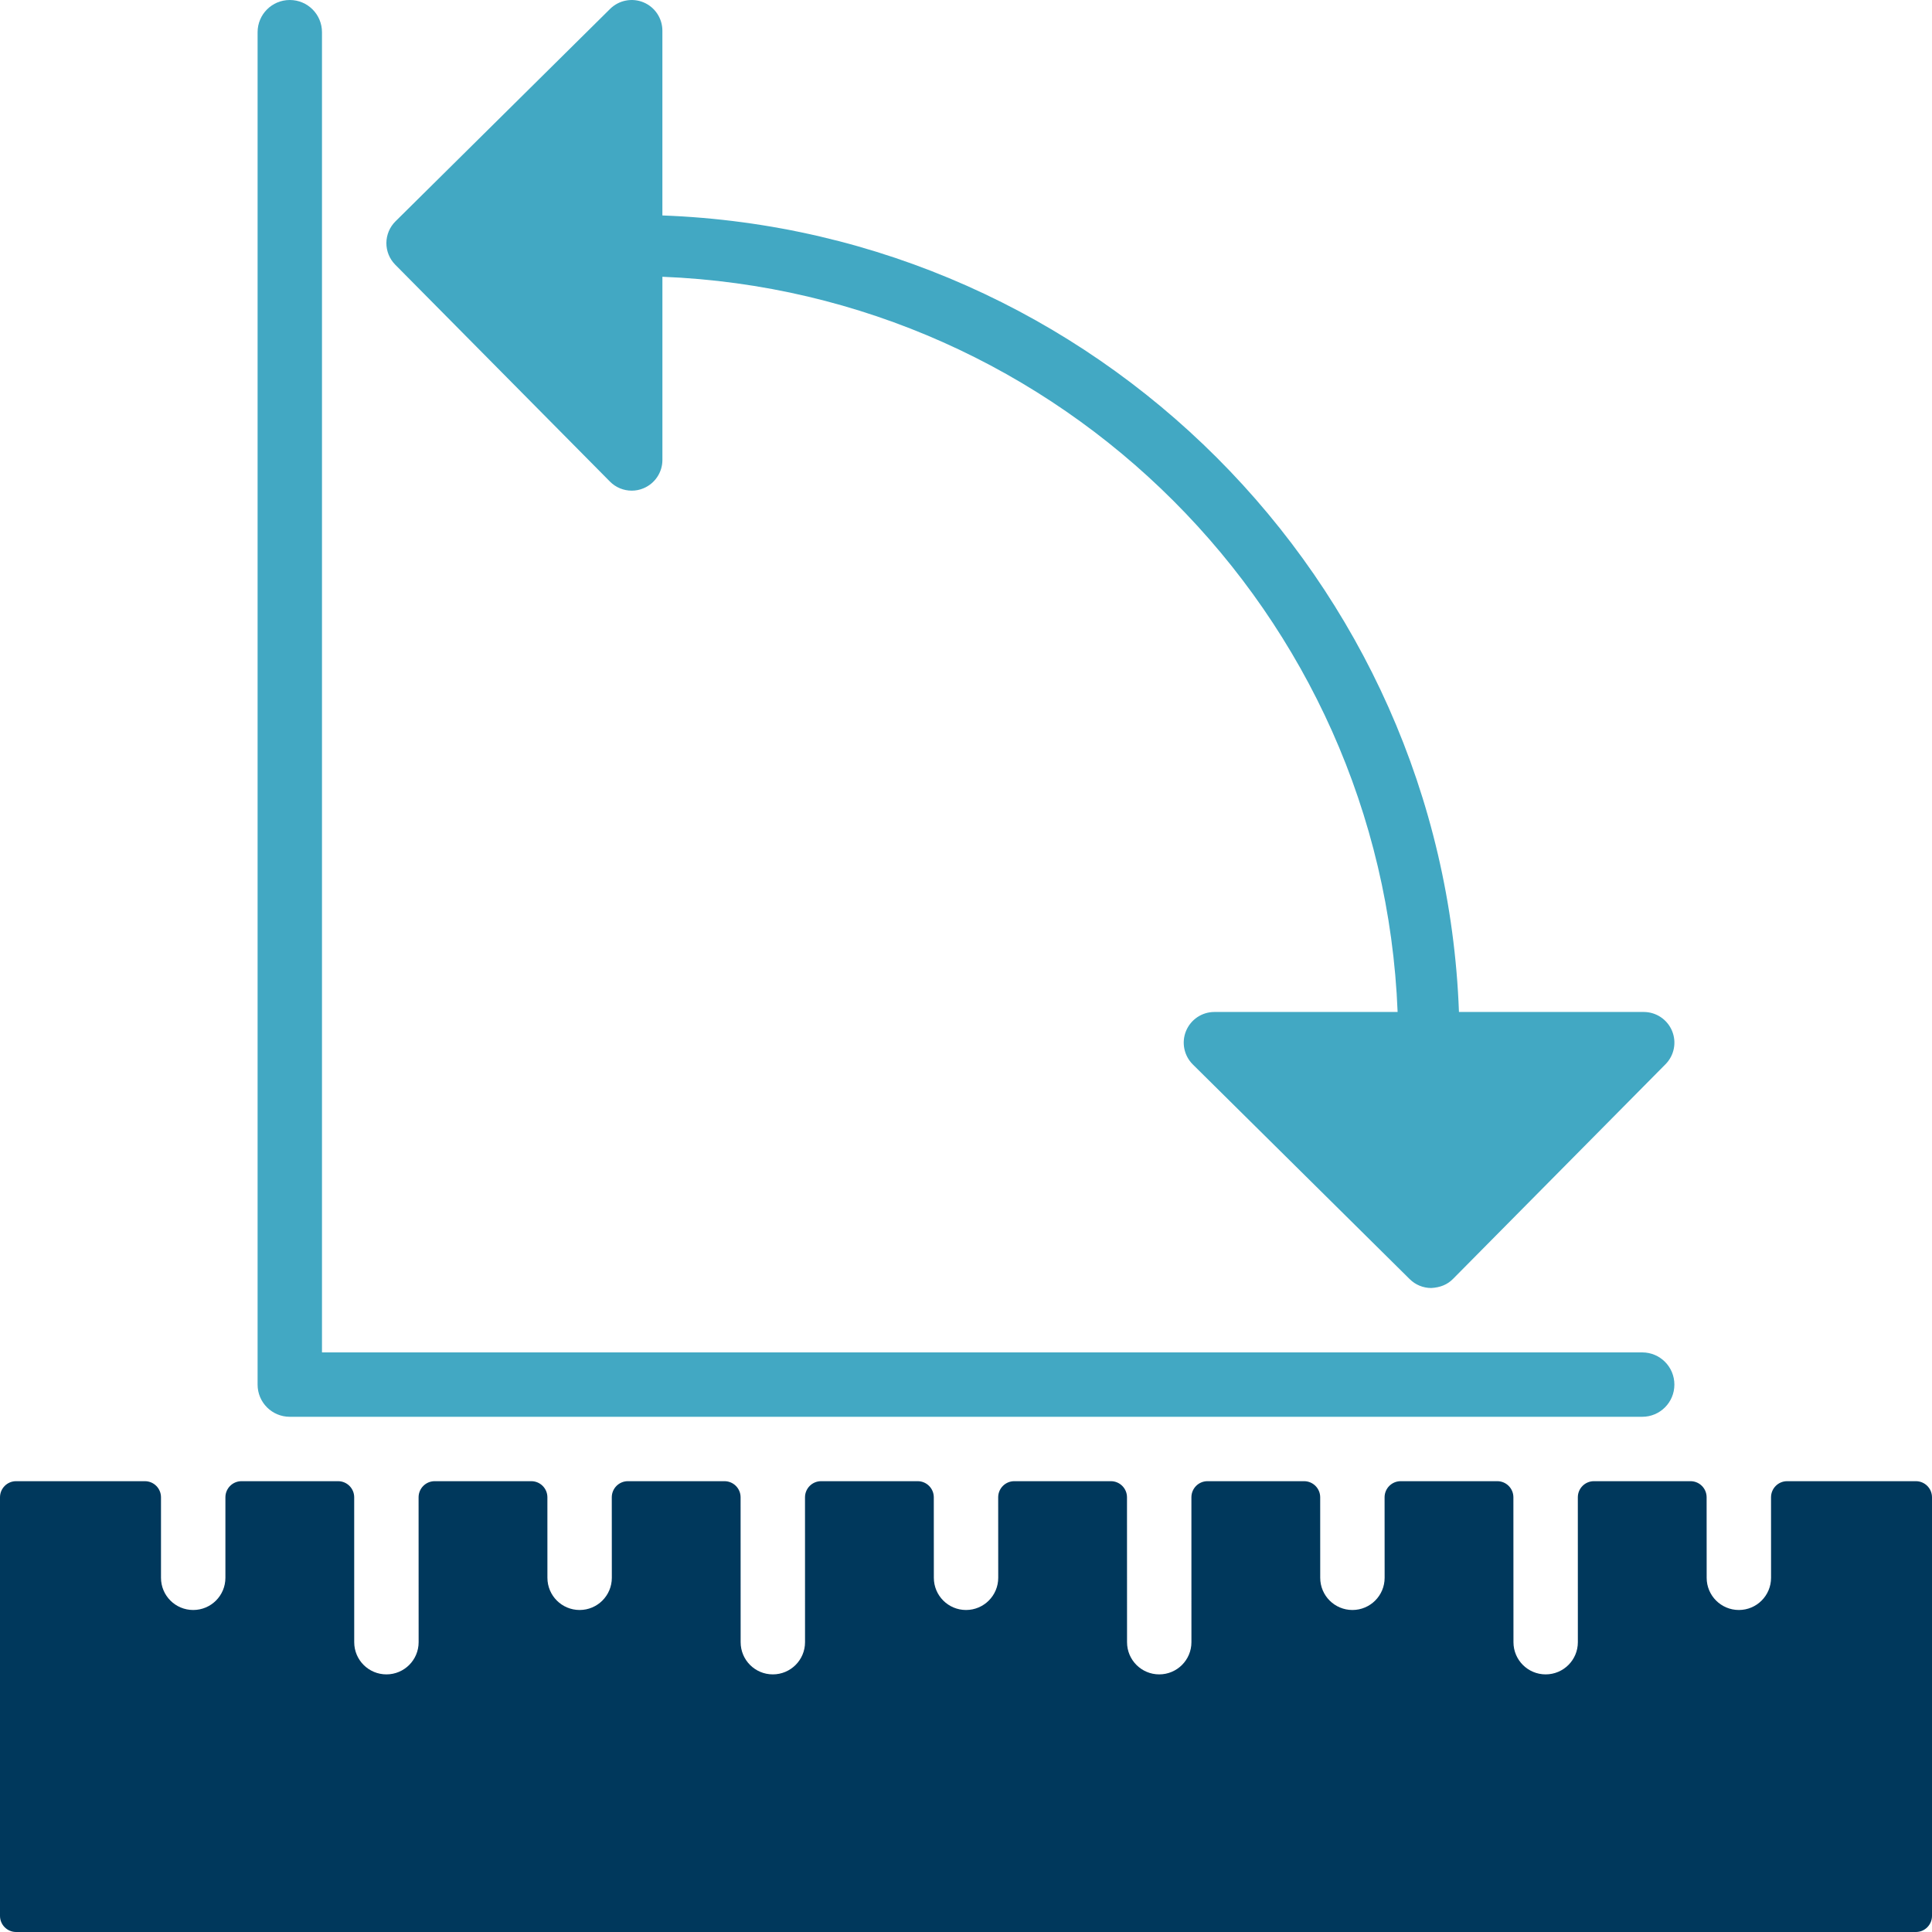
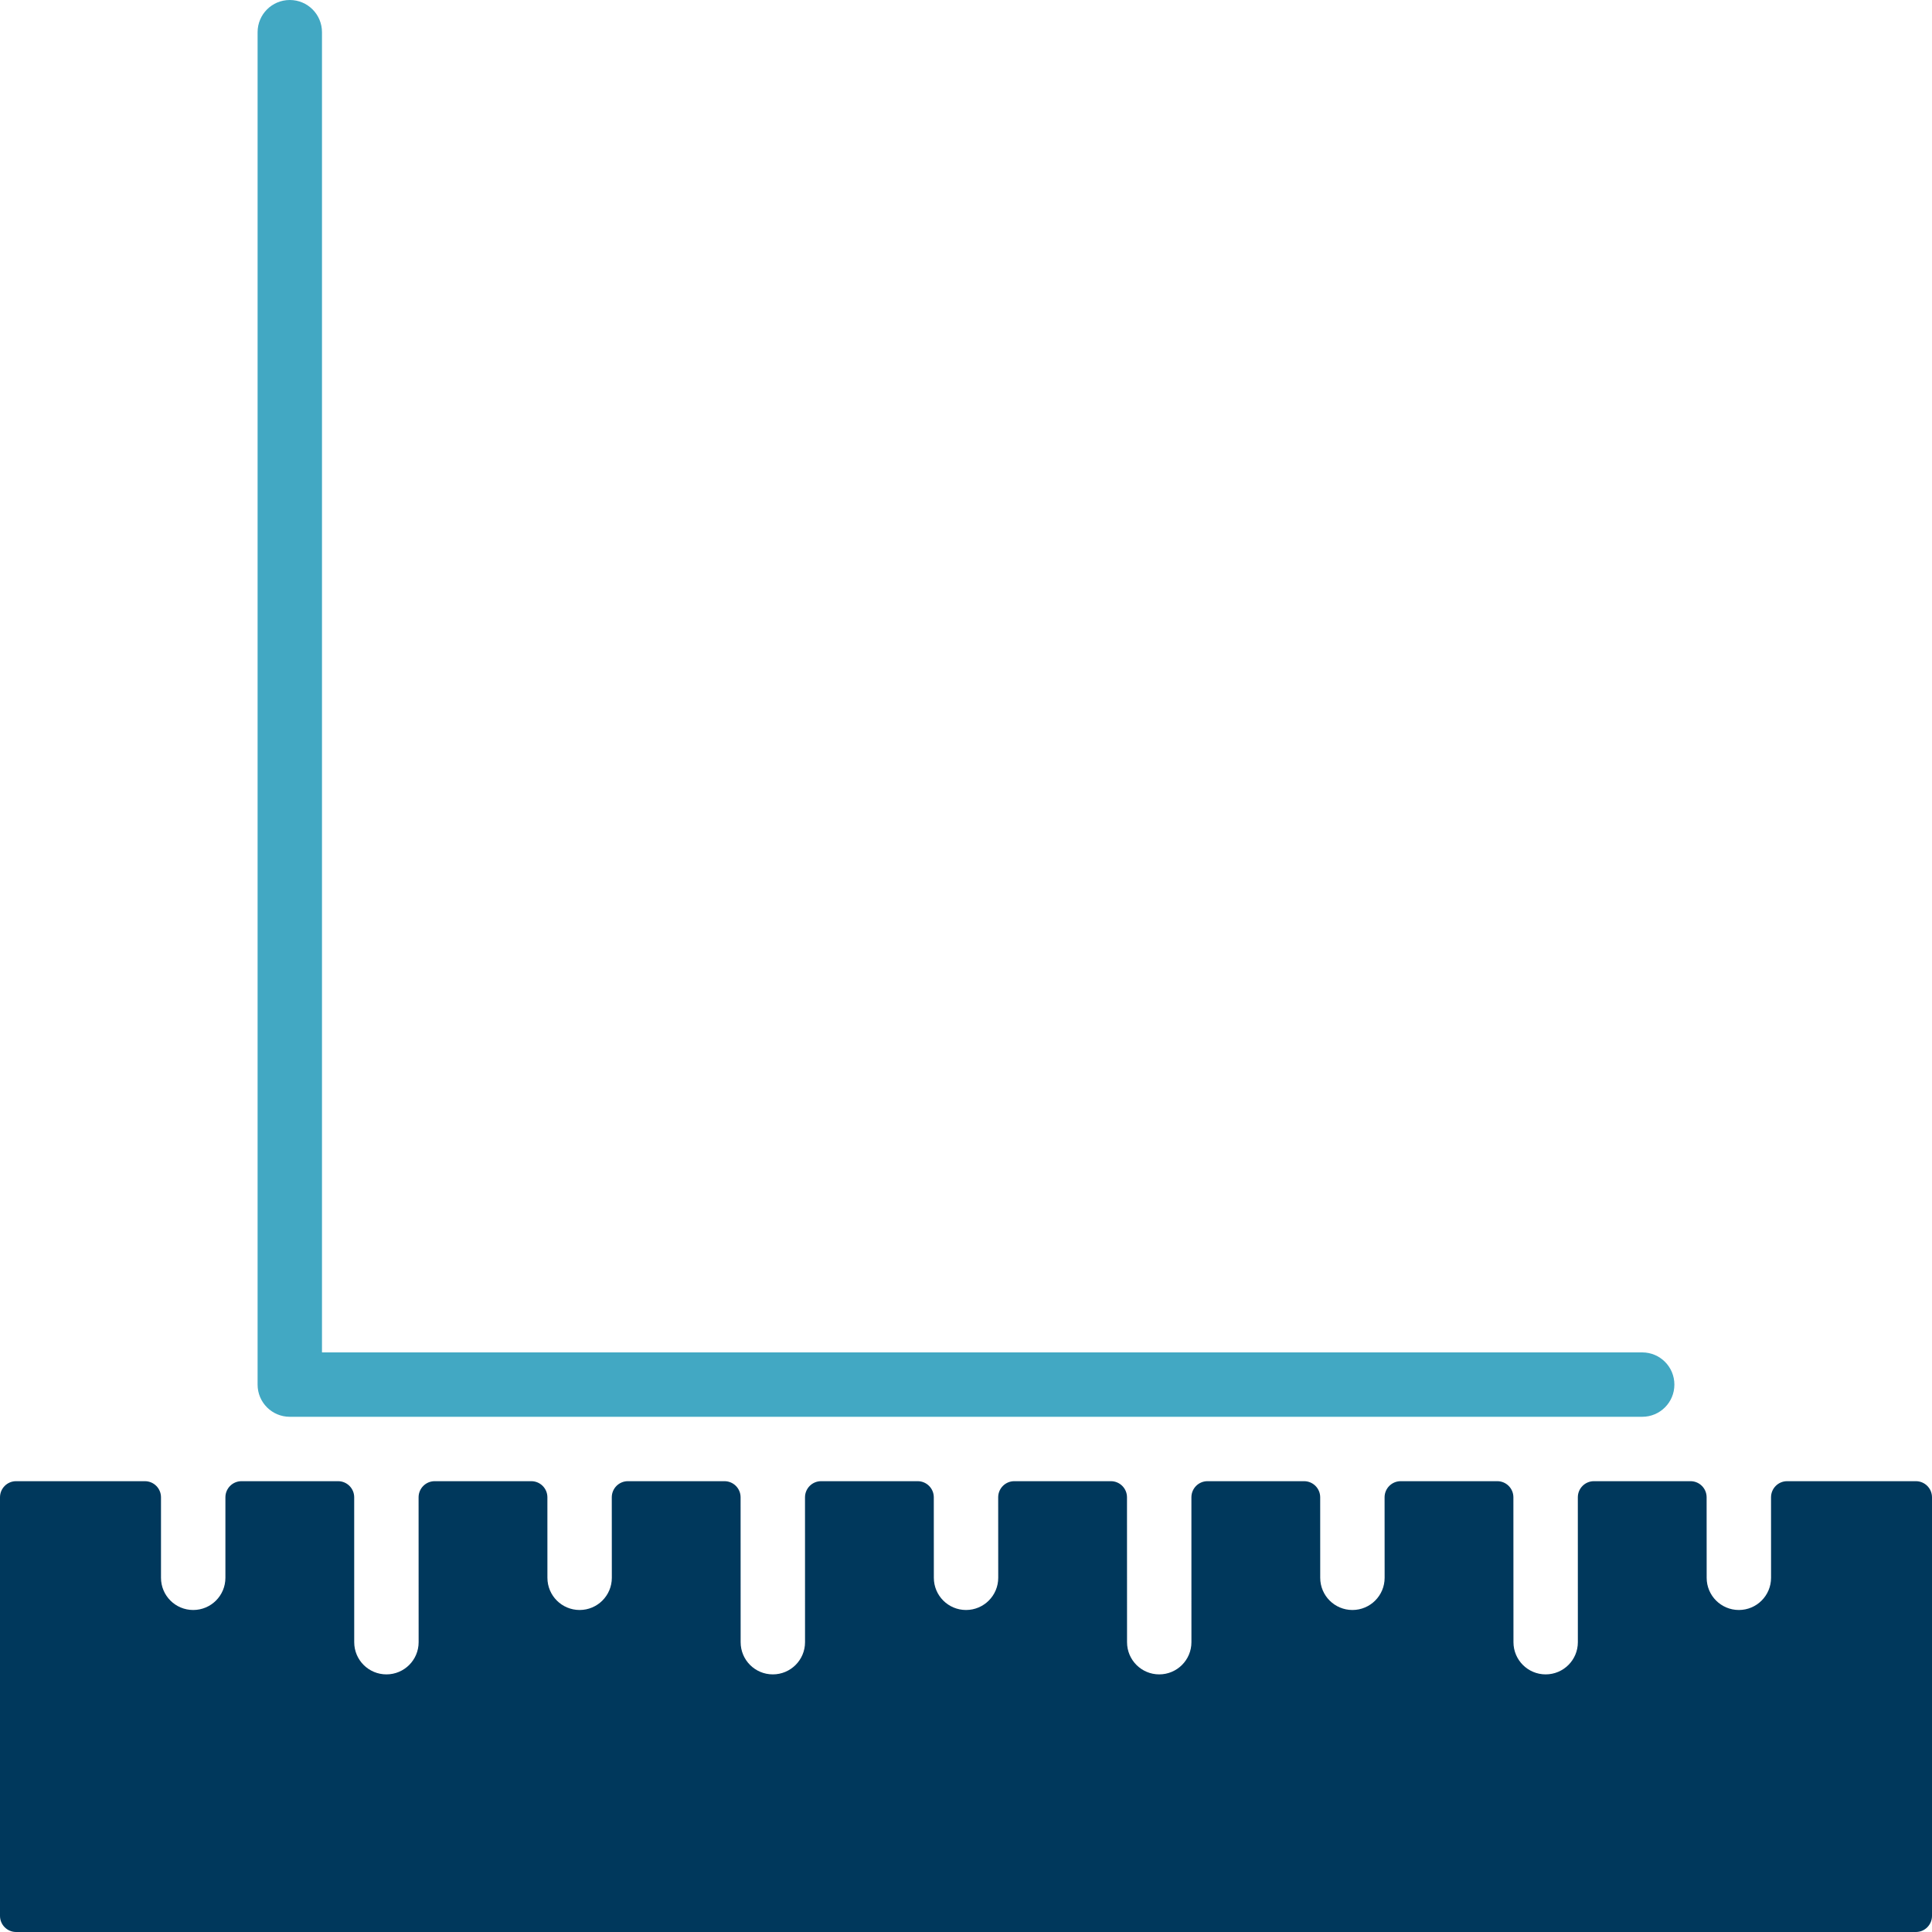
<svg xmlns="http://www.w3.org/2000/svg" width="79" height="79" viewBox="0 0 79 79" fill="none">
  <path d="M67.15 55.3H58.027H13.166V10.44V10.433V1.317C13.166 0.588 12.578 0 11.85 0C11.122 0 10.533 0.588 10.533 1.317V56.617C10.533 57.345 11.122 57.933 11.85 57.933H67.15C67.878 57.933 68.466 57.345 68.466 56.617C68.466 55.888 67.878 55.3 67.15 55.3Z" fill="#42A8C3" />
  <path d="M78.341 60.566H73.076C72.713 60.566 72.418 60.861 72.418 61.225L72.419 64.515C72.419 65.243 71.831 65.833 71.103 65.833C70.376 65.833 69.786 65.245 69.786 64.518L69.784 61.225C69.784 60.861 69.49 60.566 69.126 60.566H65.176C64.813 60.566 64.518 60.861 64.518 61.225L64.519 67.15C64.519 67.876 63.931 68.466 63.202 68.466C62.476 68.466 61.886 67.878 61.886 67.15L61.883 61.225C61.883 60.861 61.588 60.566 61.225 60.566H57.275C56.911 60.566 56.616 60.861 56.616 61.225L56.618 64.516C56.618 65.243 56.029 65.833 55.301 65.833C54.574 65.833 53.984 65.245 53.984 64.516L53.983 61.225C53.983 60.861 53.688 60.566 53.325 60.566H49.375C49.011 60.566 48.717 60.861 48.717 61.225L48.718 67.15C48.718 67.876 48.129 68.466 47.401 68.466C46.675 68.466 46.085 67.878 46.085 67.15L46.083 61.225C46.083 60.861 45.788 60.566 45.425 60.566H41.475C41.111 60.566 40.816 60.861 40.816 61.225L40.818 64.516C40.818 65.243 40.229 65.833 39.501 65.833C38.775 65.833 38.185 65.245 38.185 64.516L38.183 61.225C38.183 60.861 37.888 60.566 37.525 60.566H33.575C33.212 60.566 32.917 60.861 32.917 61.225L32.918 67.15C32.918 67.876 32.329 68.466 31.601 68.466C30.874 68.466 30.285 67.878 30.285 67.15L30.283 61.225C30.283 60.861 29.988 60.566 29.625 60.566H25.675C25.311 60.566 25.016 60.861 25.016 61.225L25.018 64.516C25.018 65.243 24.429 65.833 23.701 65.833C22.974 65.833 22.384 65.245 22.384 64.516L22.383 61.225C22.383 60.861 22.088 60.566 21.725 60.566H17.775C17.411 60.566 17.116 60.861 17.116 61.225L17.118 67.15C17.118 67.876 16.529 68.466 15.801 68.466C15.074 68.466 14.484 67.878 14.484 67.15L14.483 61.225C14.483 60.861 14.188 60.566 13.825 60.566H9.875C9.512 60.566 9.217 60.861 9.217 61.225V64.516C9.217 65.245 8.628 65.833 7.9 65.833C7.172 65.833 6.583 65.245 6.583 64.516V61.225C6.583 60.861 6.289 60.566 5.925 60.566H0.658C0.295 60.566 0 60.861 0 61.225V78.341C0 78.705 0.295 79 0.658 79H78.342C78.705 79 79 78.705 79 78.341V61.225C79 60.861 78.705 60.566 78.341 60.566Z" fill="#00385C" />
-   <path d="M68.37 42.152C68.175 41.684 67.718 41.38 67.213 41.38H59.657C59.008 23.709 44.757 9.458 27.085 8.81V1.253C27.085 0.748 26.78 0.291 26.313 0.096C25.849 -0.097 25.308 0.007 24.949 0.362L16.171 9.051C15.935 9.285 15.801 9.604 15.799 9.937C15.798 10.268 15.928 10.588 16.162 10.824L24.94 19.691C25.179 19.934 25.503 20.063 25.831 20.063C25.992 20.063 26.154 20.033 26.308 19.968C26.778 19.775 27.086 19.317 27.086 18.808V11.317C43.376 11.962 56.504 25.09 57.149 41.38H49.657C49.149 41.38 48.691 41.687 48.497 42.158C48.304 42.627 48.414 43.168 48.775 43.526L57.643 52.304C57.876 52.536 58.193 52.667 58.524 52.667C58.885 52.647 59.181 52.532 59.415 52.294L68.104 43.516C68.46 43.156 68.565 42.618 68.37 42.152Z" fill="#42A8C3" />
</svg>